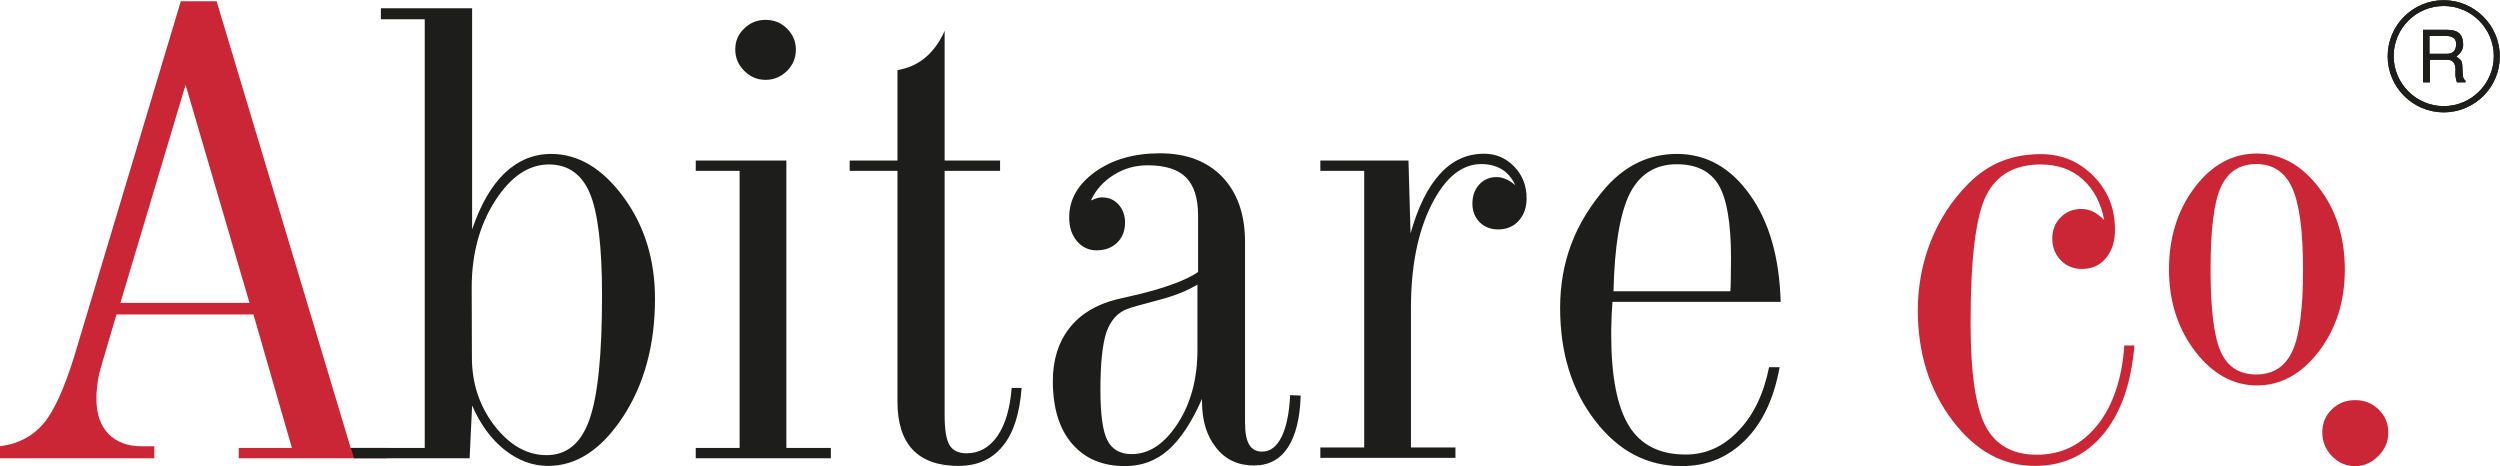
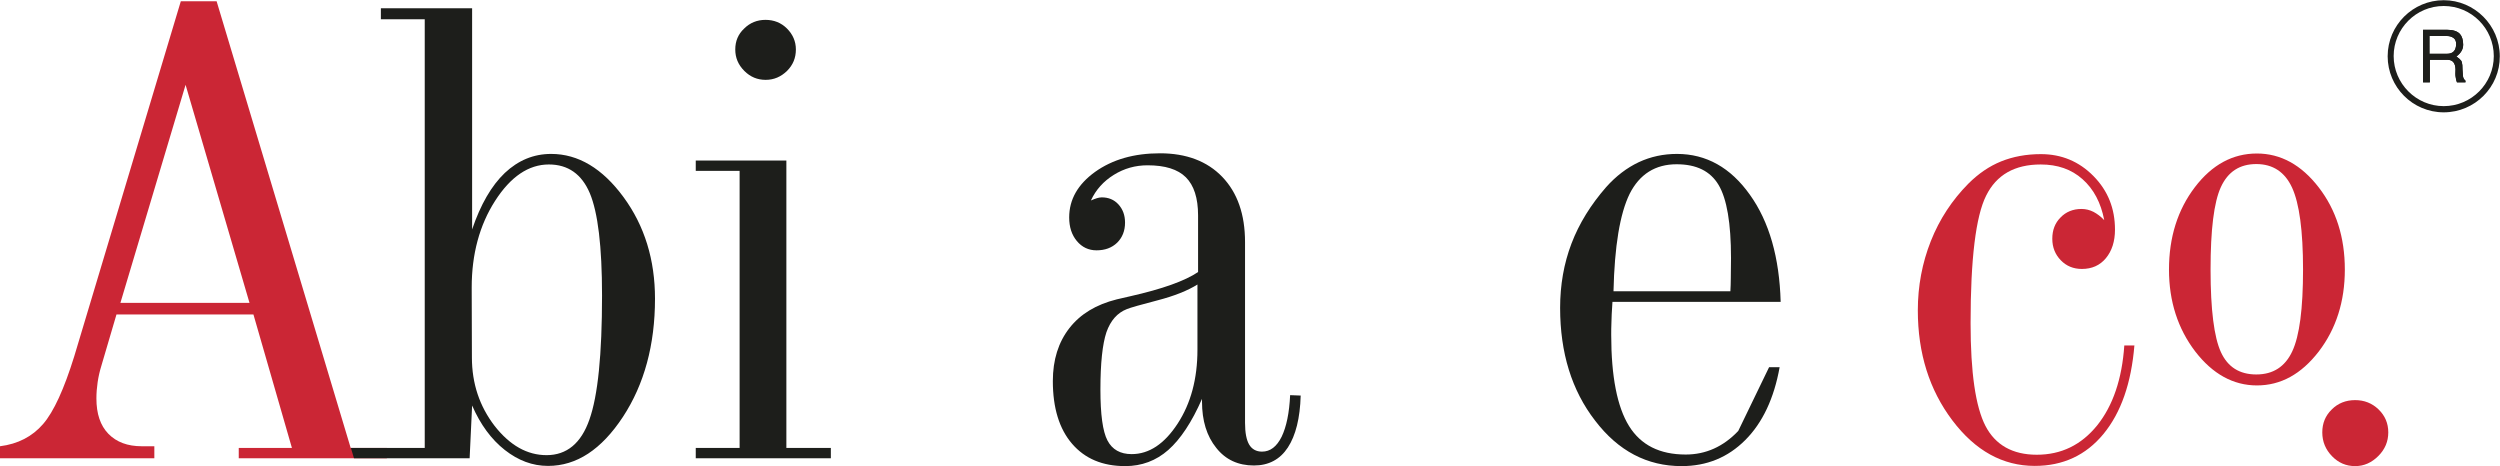
<svg xmlns="http://www.w3.org/2000/svg" version="1.1" id="Livello_1" x="0px" y="0px" viewBox="0 0 1208.4 225.3" style="enable-background:new 0 0 1208.4 225.3;" xml:space="preserve">
  <style type="text/css">
	.st0{fill:#CB2635;}
	.st1{fill:#1D1E1B;}
</style>
  <path class="st0" d="M49,176.8c-0.8,2.6-1.4,5.2-1.8,7.9c-0.4,2.7-0.6,5.3-0.6,7.9c0,7.4,1.9,13.1,5.8,17.1s9.3,6,16.1,6h6.1v5.8H0  v-5.8c8.7-1.1,15.6-4.7,20.8-10.7s10.2-17,15.1-32.8L87.4,0.6h17.3l64.8,215.9H187v5h-71.6v-5h25.7L122.5,152H56.3L49,176.8z   M58.2,146.4h62.4L89.7,41L58.2,146.4z" />
  <path class="st1" d="M205.3,216.5V9.3h-21.2V4h44.1v106.9c4.1-12.1,9.4-21.2,15.8-27.3c6.5-6.1,13.9-9.2,22.4-9.2  c13.1,0,24.8,7,35,20.9s15.2,30.3,15.2,49.1c0,22.3-5.2,41.4-15.5,57.1c-10.4,15.8-22.4,23.7-36.2,23.7c-7.5,0-14.4-2.6-20.9-7.7  c-6.5-5.1-11.8-12.3-15.8-21.5l-1.2,25.5h-55.9l-1.5-5H205.3z M228.1,172.8c0,12.6,3.7,23.6,11,33.1c7.4,9.4,15.7,14.1,25.1,14.1  c9.7,0,16.7-5.7,20.7-17.2c4.1-11.5,6.1-31.5,6.1-60c0-23.7-2-40.1-5.9-49.4c-3.9-9.2-10.5-13.9-19.8-13.9c-9.8,0-18.5,5.9-26,17.6  S228,122.8,228,139L228.1,172.8L228.1,172.8z" />
  <path class="st1" d="M380.1,216.5h21.5v5h-65.3v-5h21.2V82.6h-21.2v-5h43.8L380.1,216.5L380.1,216.5z M355.4,23.9  c0-4,1.4-7.4,4.3-10.1c2.8-2.8,6.3-4.2,10.3-4.2c4.1,0,7.6,1.4,10.4,4.2s4.3,6.2,4.3,10.1c0,4.1-1.4,7.5-4.3,10.4  c-2.9,2.8-6.3,4.3-10.3,4.3s-7.4-1.4-10.3-4.3C356.8,31.3,355.4,27.9,355.4,23.9z" />
-   <path class="st1" d="M433.8,82.6h-23.1v-5h23.1V33.9c5.2-0.9,9.7-2.9,13.5-6.1s6.9-7.5,9.3-12.9v62.7h26.8v5h-26.8v118.1  c0,7.1,0.8,11.9,2.4,14.5s4.3,3.9,8.2,3.9c6.1,0,11-2.8,14.9-8.3c3.8-5.5,6.1-13.3,6.9-23.3h4.8c-0.9,12.4-3.9,21.8-9.1,28.1  c-5.2,6.4-12.3,9.6-21.4,9.6c-9.8,0-17.1-2.6-22.1-7.8c-4.9-5.2-7.4-12.9-7.4-23.2L433.8,82.6L433.8,82.6z" />
  <path class="st1" d="M581,192.8c-4.9,11.2-10.4,19.5-16.3,24.7c-5.9,5.2-12.9,7.8-20.8,7.8c-11,0-19.5-3.6-25.7-10.8  s-9.3-17.3-9.3-30.3c0-10.3,2.7-18.8,8-25.6s12.9-11.4,22.9-13.9c1.4-0.3,3.6-0.8,6.5-1.5c15.5-3.5,26.4-7.4,32.8-11.7v-27.4  c0-8.4-2-14.5-5.9-18.4s-10.1-5.8-18.5-5.8c-5.9,0-11.3,1.5-16.3,4.6s-8.7,7.2-11.1,12.4c1.2-0.5,2.2-0.9,2.9-1.1s1.5-0.4,2.3-0.4  c3.3,0,6,1.1,8.1,3.4s3.2,5.2,3.2,8.8c0,4-1.3,7.2-3.8,9.7c-2.6,2.5-5.9,3.7-10,3.7c-3.8,0-7-1.5-9.5-4.5s-3.7-6.8-3.7-11.4  c0-8.7,4.2-16,12.5-22c8.4-6,18.8-9,31.4-9c12.7,0,22.8,3.8,30.1,11.4s11,18.1,11,31.5v87.4c0,4.8,0.7,8.3,2,10.5s3.4,3.4,6.2,3.4  c4,0,7.1-2.4,9.5-7.2c2.3-4.8,3.7-11.5,4.1-20.1l5.1,0.2c-0.3,10.9-2.4,19.3-6.2,25.1s-9.3,8.7-16.4,8.7c-7.6,0-13.7-2.8-18.2-8.5  c-4.6-5.7-6.9-13.1-6.9-22.4L581,192.8L581,192.8z M579,137.4c-4.9,3.1-11.5,5.7-19.6,7.8s-13,3.5-14.7,4.2  c-4.6,1.8-7.9,5.5-9.9,11.2c-1.9,5.7-2.9,14.9-2.9,27.7c0,12,1.1,20.2,3.4,24.6c2.3,4.4,6.2,6.6,11.7,6.6c8.4,0,15.8-4.9,22.2-14.7  s9.6-21.7,9.6-35.8v-31.6H579z" />
-   <path class="st1" d="M681.8,112.8c3.6-12.7,8.3-22.3,14.3-28.8c5.9-6.5,13-9.7,21.3-9.7c5.7,0,10.5,2.1,14.5,6.2s6,9.3,6,15.4  c0,4.4-1.3,8-3.8,10.8s-5.9,4.2-9.9,4.2c-3.7,0-6.7-1.2-9-3.5s-3.5-5.3-3.5-9c0-3.8,1.1-6.8,3.3-9.2c2.2-2.4,5-3.6,8.3-3.6  c1.6,0,3.1,0.3,4.6,1c1.5,0.6,3,1.6,4.5,2.9c-1.5-3.3-3.6-5.9-6.4-7.6c-2.8-1.7-6.1-2.6-10-2.6c-9.5,0-17.5,6.6-24.1,19.7  c-6.6,13.2-9.9,29.8-9.9,49.8v67.5h21.5v5h-65.3v-5h21.2V82.6h-21.2v-5h42.6L681.8,112.8z" />
-   <path class="st1" d="M855.1,177.5h5.1c-2.7,15-8.2,26.8-16.6,35.2c-8.4,8.4-18.6,12.6-30.8,12.6c-16.6,0-30.6-7.3-41.8-22  c-11.3-14.6-16.9-32.8-16.9-54.5c0-11,1.8-21.4,5.5-31.1s9.3-18.7,16.7-27.2c4.8-5.4,10.1-9.4,15.8-12.1c5.8-2.7,11.9-4,18.5-4  c14.1,0,25.9,6.6,35.2,19.7c9.4,13.1,14.3,30.4,14.9,51.8h-81.3c-0.3,4.6-0.5,8-0.5,10.1c-0.1,2.1-0.1,4.1-0.1,5.9  c0,20.1,2.9,34.8,8.6,44c5.7,9.2,14.8,13.8,27.4,13.8c9.7,0,18.2-3.8,25.4-11.4C847.6,200.7,852.5,190.4,855.1,177.5z M779.9,140.8  h56.5c0.1-2,0.2-4.1,0.2-6.4c0-2.3,0.1-5.5,0.1-9.7c0-16.8-2-28.6-6-35.3c-4-6.7-10.7-10-20.3-10c-10.3,0-17.9,4.8-22.7,14.3  C783,103.3,780.4,119,779.9,140.8z" />
+   <path class="st1" d="M855.1,177.5h5.1c-2.7,15-8.2,26.8-16.6,35.2c-8.4,8.4-18.6,12.6-30.8,12.6c-16.6,0-30.6-7.3-41.8-22  c-11.3-14.6-16.9-32.8-16.9-54.5c0-11,1.8-21.4,5.5-31.1s9.3-18.7,16.7-27.2c4.8-5.4,10.1-9.4,15.8-12.1c5.8-2.7,11.9-4,18.5-4  c14.1,0,25.9,6.6,35.2,19.7c9.4,13.1,14.3,30.4,14.9,51.8h-81.3c-0.3,4.6-0.5,8-0.5,10.1c-0.1,2.1-0.1,4.1-0.1,5.9  c0,20.1,2.9,34.8,8.6,44c5.7,9.2,14.8,13.8,27.4,13.8c9.7,0,18.2-3.8,25.4-11.4z M779.9,140.8  h56.5c0.1-2,0.2-4.1,0.2-6.4c0-2.3,0.1-5.5,0.1-9.7c0-16.8-2-28.6-6-35.3c-4-6.7-10.7-10-20.3-10c-10.3,0-17.9,4.8-22.7,14.3  C783,103.3,780.4,119,779.9,140.8z" />
  <path class="st0" d="M1031.7,166.8c-1.5,18.4-6.5,32.7-15,43s-19.6,15.4-33.2,15.4c-15.4,0-28.7-7.3-39.8-22S927,170.8,927,150  c0-11.7,2.1-22.9,6.3-33.5s10.3-19.8,18.1-27.7c4.9-4.9,10.2-8.5,15.9-10.8s12.1-3.5,19.2-3.5c9.9,0,18.4,3.5,25.4,10.6  s10.4,15.7,10.4,25.9c0,5.7-1.5,10.3-4.4,13.8s-6.8,5.2-11.6,5.2c-4.1,0-7.5-1.4-10.2-4.2s-4.1-6.2-4.1-10.4c0-4.2,1.3-7.6,4-10.3  c2.6-2.7,6-4.1,10.1-4.1c2.1,0,4,0.5,5.8,1.4c1.7,0.9,3.5,2.2,5.2,4c-1.6-8.4-5.1-15-10.5-19.8c-5.4-4.8-12.1-7.1-20.2-7.1  c-12.6,0-21.4,5-26.4,15.1c-5,10-7.5,30.6-7.5,61.6c0,23.9,2.4,40.4,7.2,49.7c4.8,9.2,13.1,13.9,24.8,13.9  c11.8,0,21.5-4.7,29.2-14.2c7.6-9.5,12-22.4,13.1-38.6h4.9V166.8z" />
  <path class="st0" d="M1090.9,186.3c-11.4,0-21.4-5.5-29.8-16.4c-8.4-11-12.7-24.2-12.7-39.6c0-15.6,4.2-28.9,12.5-39.8  s18.3-16.3,30-16.3c11.5,0,21.5,5.5,29.9,16.4s12.6,24.1,12.6,39.7c0,15.4-4.2,28.6-12.6,39.6  C1112.3,180.9,1102.4,186.3,1090.9,186.3z M1090.6,181c8.1,0,13.9-3.7,17.4-11.2s5.2-20.6,5.2-39.5c0-18.8-1.8-32-5.3-39.6  s-9.3-11.4-17.3-11.4s-13.7,3.7-17.1,11.1s-5,20.7-5,39.9c0,19.4,1.7,32.7,5,39.9C1076.8,177.4,1082.5,181,1090.6,181z" />
  <path class="st0" d="M1122.5,209c0-4.4,1.5-8.1,4.6-11.1c3-3,6.8-4.5,11.3-4.5c4.4,0,8.2,1.5,11.3,4.5c3.1,3,4.7,6.7,4.7,11.1  c0,4.4-1.6,8.2-4.8,11.4c-3.2,3.2-6.9,4.9-11.2,4.9c-4.4,0-8.1-1.6-11.2-4.8C1124.1,217.3,1122.5,213.5,1122.5,209z" />
  <g>
    <g>
      <g>
        <path class="st1" d="M1191.5,39.8h-3.9c-0.3-0.7-0.5-1.5-0.6-2.4c-0.2-0.9-0.2-2.2-0.1-3.9c-0.1-3.1-1.4-4.6-3.9-4.6h-8.5v10.9     h-3.3V14.4h11.6c2.9,0,5,0.7,6.2,2c1,1.1,1.6,2.9,1.6,5.2c0,2.2-1.1,4.1-3.3,5.7c1.2,0.8,1.9,1.5,2.3,2c0.3,0.4,0.5,1.2,0.6,2.2     c0,1.1,0.1,2.8,0.3,5.3c0.1,0.9,0.5,1.6,1.2,2.2v0.8H1191.5z M1187.2,21.2c0-1.2-0.4-2.2-1.2-2.8s-1.9-1-3.2-1h-8.5V26h8.5     C1185.7,26,1187.2,24.4,1187.2,21.2z" />
      </g>
    </g>
    <g>
      <path class="st1" d="M1181.2,54.3c-15,0-27.1-12.2-27.1-27.1c0-15,12.2-27.1,27.1-27.1s27.1,12.2,27.1,27.1    C1208.4,42.1,1196.2,54.3,1181.2,54.3z M1181.2,2.9c-13.4,0-24.2,10.9-24.2,24.2s10.9,24.2,24.2,24.2c13.4,0,24.2-10.9,24.2-24.2    S1194.6,2.9,1181.2,2.9z" />
    </g>
    <g>
      <g>
        <path class="st1" d="M1191.5,39.8h-3.9c-0.3-0.7-0.5-1.5-0.6-2.4c-0.2-0.9-0.2-2.2-0.1-3.9c-0.1-3.1-1.4-4.6-3.9-4.6h-8.5v10.9     h-3.3V14.4h11.6c2.9,0,5,0.7,6.2,2c1,1.1,1.6,2.9,1.6,5.2c0,2.2-1.1,4.1-3.3,5.7c1.2,0.8,1.9,1.5,2.3,2c0.3,0.4,0.5,1.2,0.6,2.2     c0,1.1,0.1,2.8,0.3,5.3c0.1,0.9,0.5,1.6,1.2,2.2v0.8H1191.5z M1187.2,21.2c0-1.2-0.4-2.2-1.2-2.8s-1.9-1-3.2-1h-8.5V26h8.5     C1185.7,26,1187.2,24.4,1187.2,21.2z" />
      </g>
    </g>
    <g>
-       <path class="st1" d="M1181.2,54.3c-15,0-27.1-12.2-27.1-27.1c0-15,12.2-27.1,27.1-27.1s27.1,12.2,27.1,27.1    C1208.4,42.1,1196.2,54.3,1181.2,54.3z M1181.2,2.9c-13.4,0-24.2,10.9-24.2,24.2s10.9,24.2,24.2,24.2c13.4,0,24.2-10.9,24.2-24.2    S1194.6,2.9,1181.2,2.9z" />
-     </g>
+       </g>
  </g>
</svg>